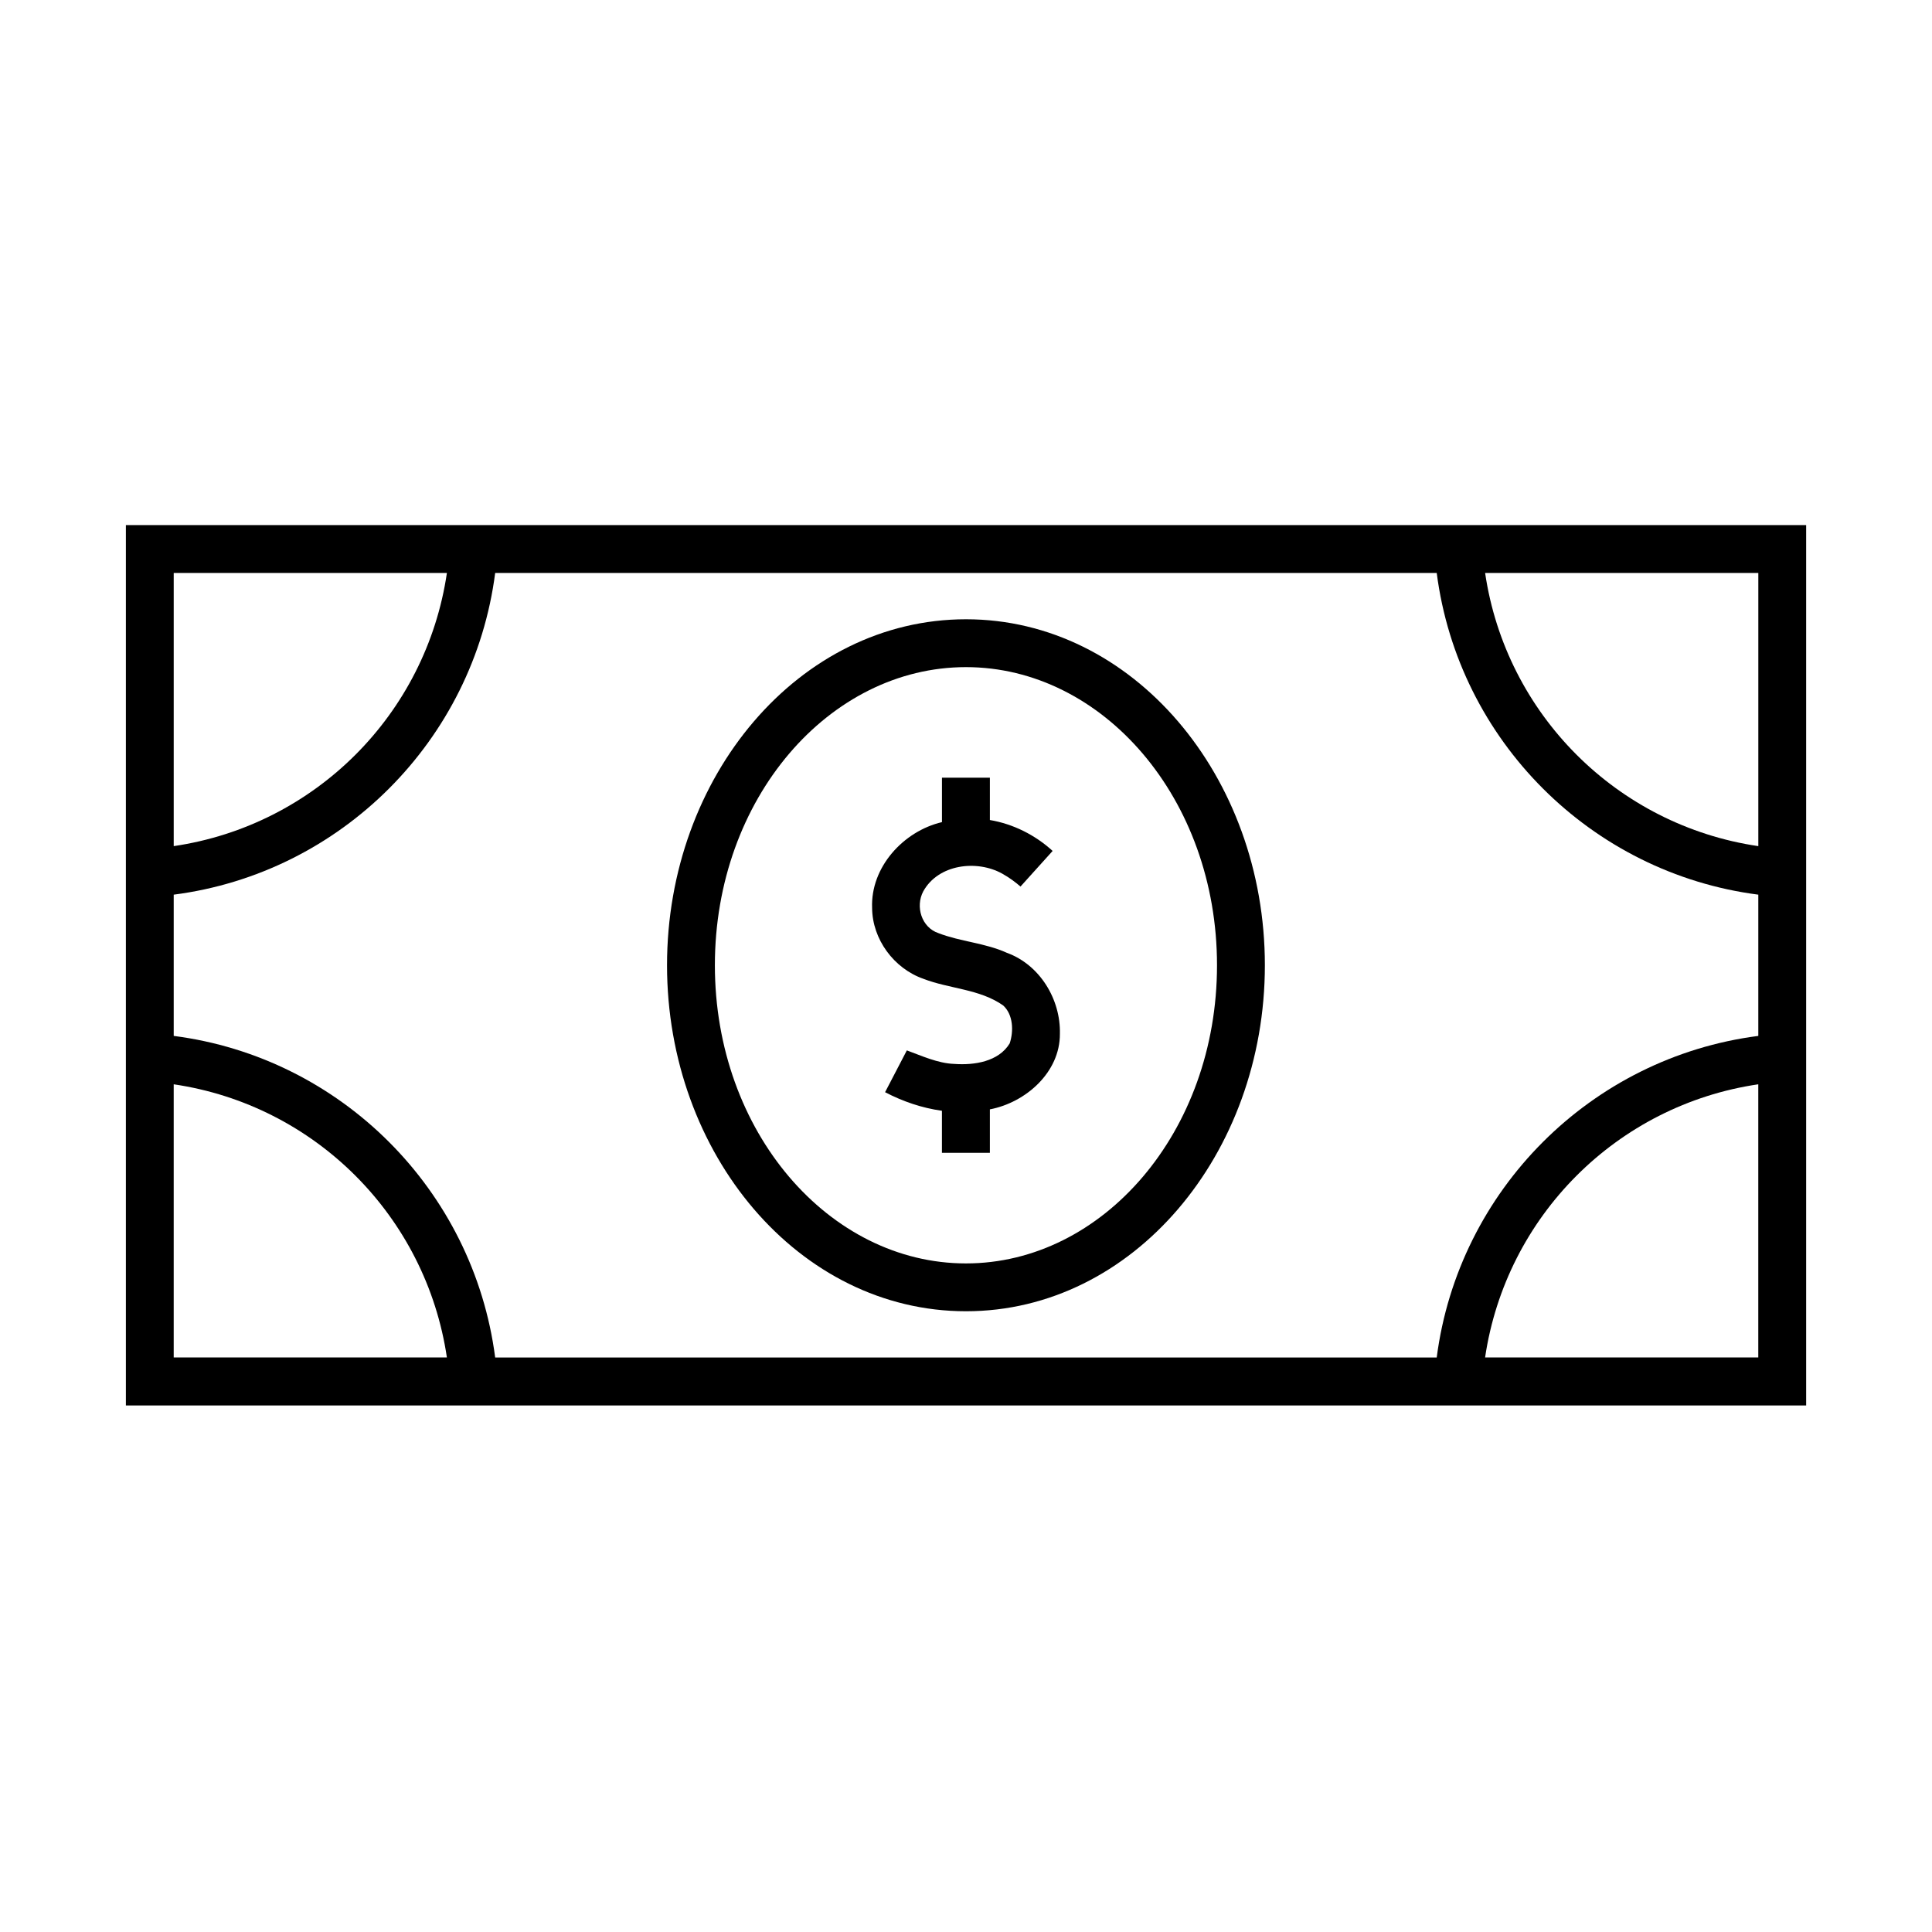
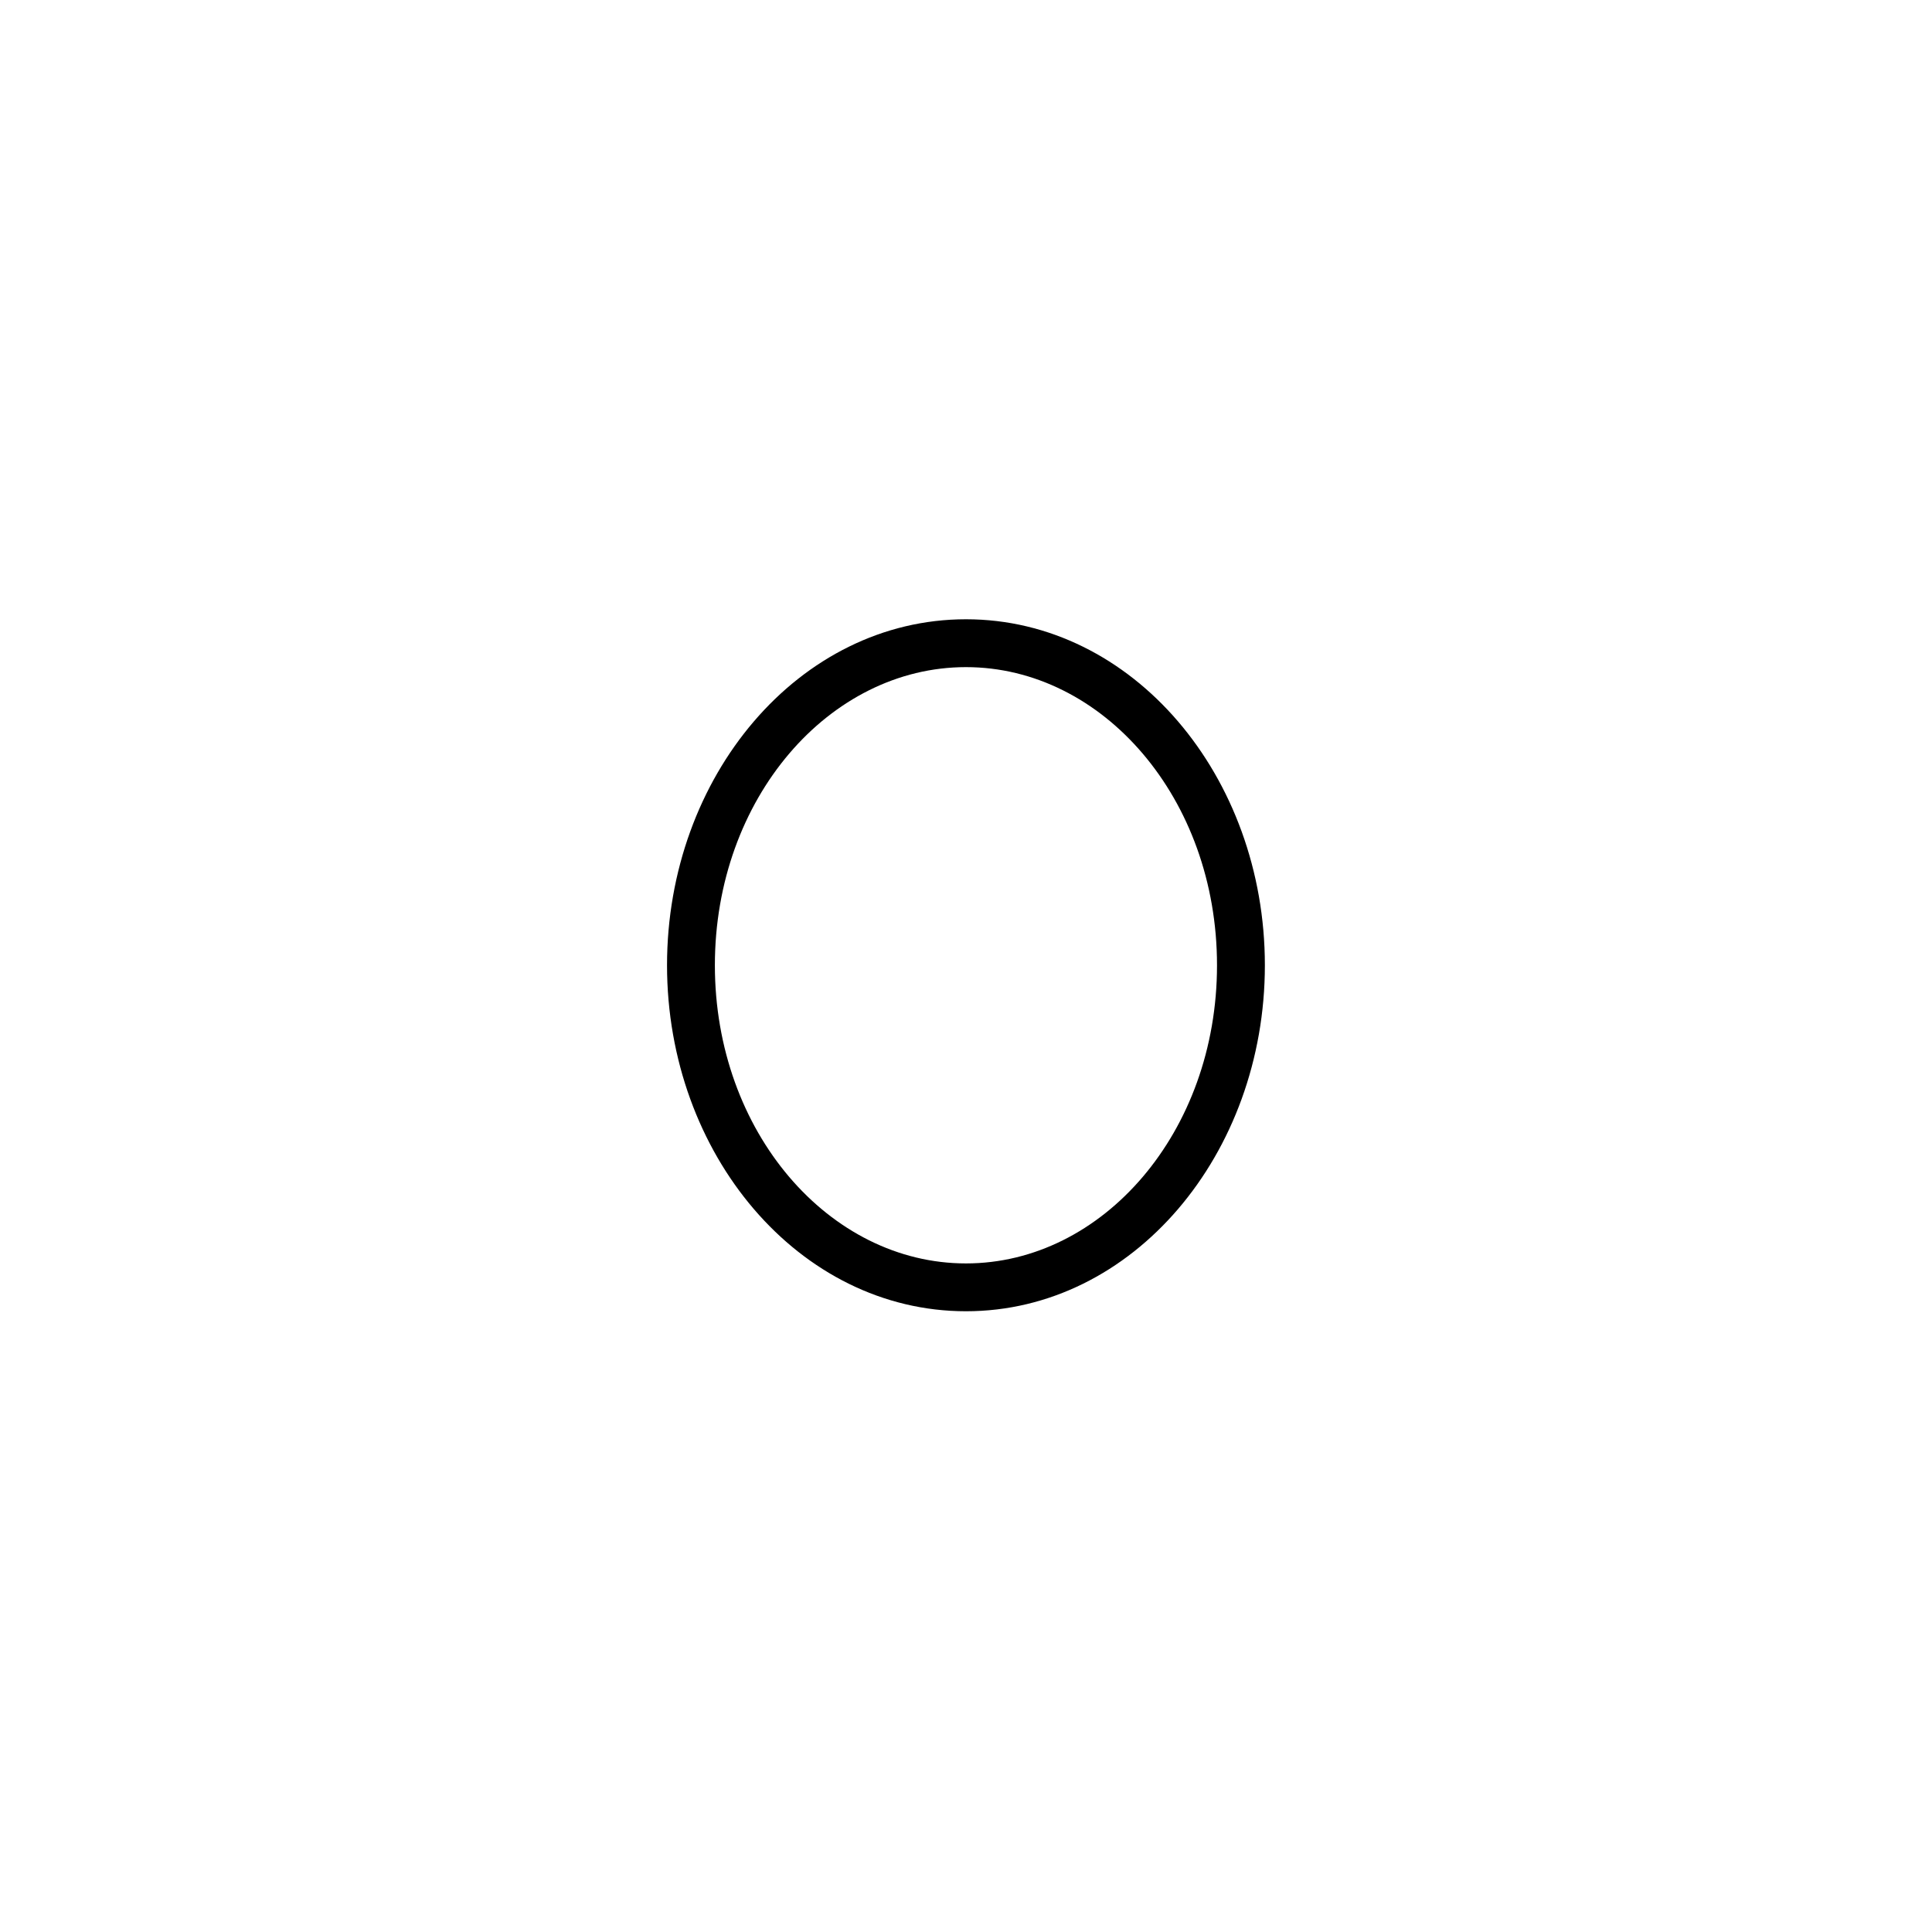
<svg xmlns="http://www.w3.org/2000/svg" fill="#000000" width="800px" height="800px" version="1.1" viewBox="144 144 512 512">
  <g>
-     <path d="m177.36 516.46h445.29v-233.31h-445.29zm12.676-220.62h72.398c-5.512 37.434-34.965 66.883-72.398 72.391zm334.71 0c5.715 44.344 40.875 79.535 85.223 85.254v37.434c-44.348 5.715-79.484 40.875-85.223 85.223h-249.52c-5.746-44.352-40.844-79.512-85.191-85.223v-37.434c44.348-5.719 79.477-40.914 85.191-85.254zm85.227 0v72.395c-37.445-5.512-66.883-34.961-72.402-72.395zm-419.94 135.51c37.434 5.508 66.855 34.953 72.398 72.391h-72.398zm419.93 72.391h-72.398c5.547-37.438 34.957-66.883 72.398-72.391z" />
    <path d="m320.77 399.8c0 50.062 34.961 91.695 79.223 91.695 44.25 0 79.211-41.641 79.211-91.695s-34.961-91.688-79.211-91.688c-44.262 0-79.223 41.633-79.223 91.688zm145.75 0.004c0 44.203-30.297 79.016-66.531 79.016-36.219 0-66.539-34.812-66.539-79.016 0-44.199 30.32-79.008 66.539-79.008 36.234 0 66.531 34.812 66.531 79.008z" />
-     <path d="m393.63 361.87c-10.207 2.394-18.949 11.93-18.512 22.746 0.055 8.305 5.769 16.035 13.578 18.773 6.91 2.68 14.902 2.68 21.141 7.055 2.68 2.418 2.824 6.816 1.746 10.059-2.941 4.871-9.445 5.832-14.691 5.445-4.371-0.141-8.867-2.242-12.57-3.582-1.926 3.672-3.852 7.371-5.766 11.078 4.688 2.445 9.789 4.199 15.066 4.922v11.141h12.707v-11.512c9.512-1.812 18.602-9.828 18.555-20 0.227-9.16-5.309-18.312-14.059-21.492-5.777-2.625-12.277-2.941-18.133-5.215-4.488-1.512-6.148-7.031-4.023-11.059 3.965-7.203 14.195-8.473 20.965-4.688 2.098 1.191 3.41 2.215 4.809 3.406l8.516-9.441c-4.602-4.199-10.414-7.144-16.629-8.191v-11.223h-12.699z" />
  </g>
</svg>